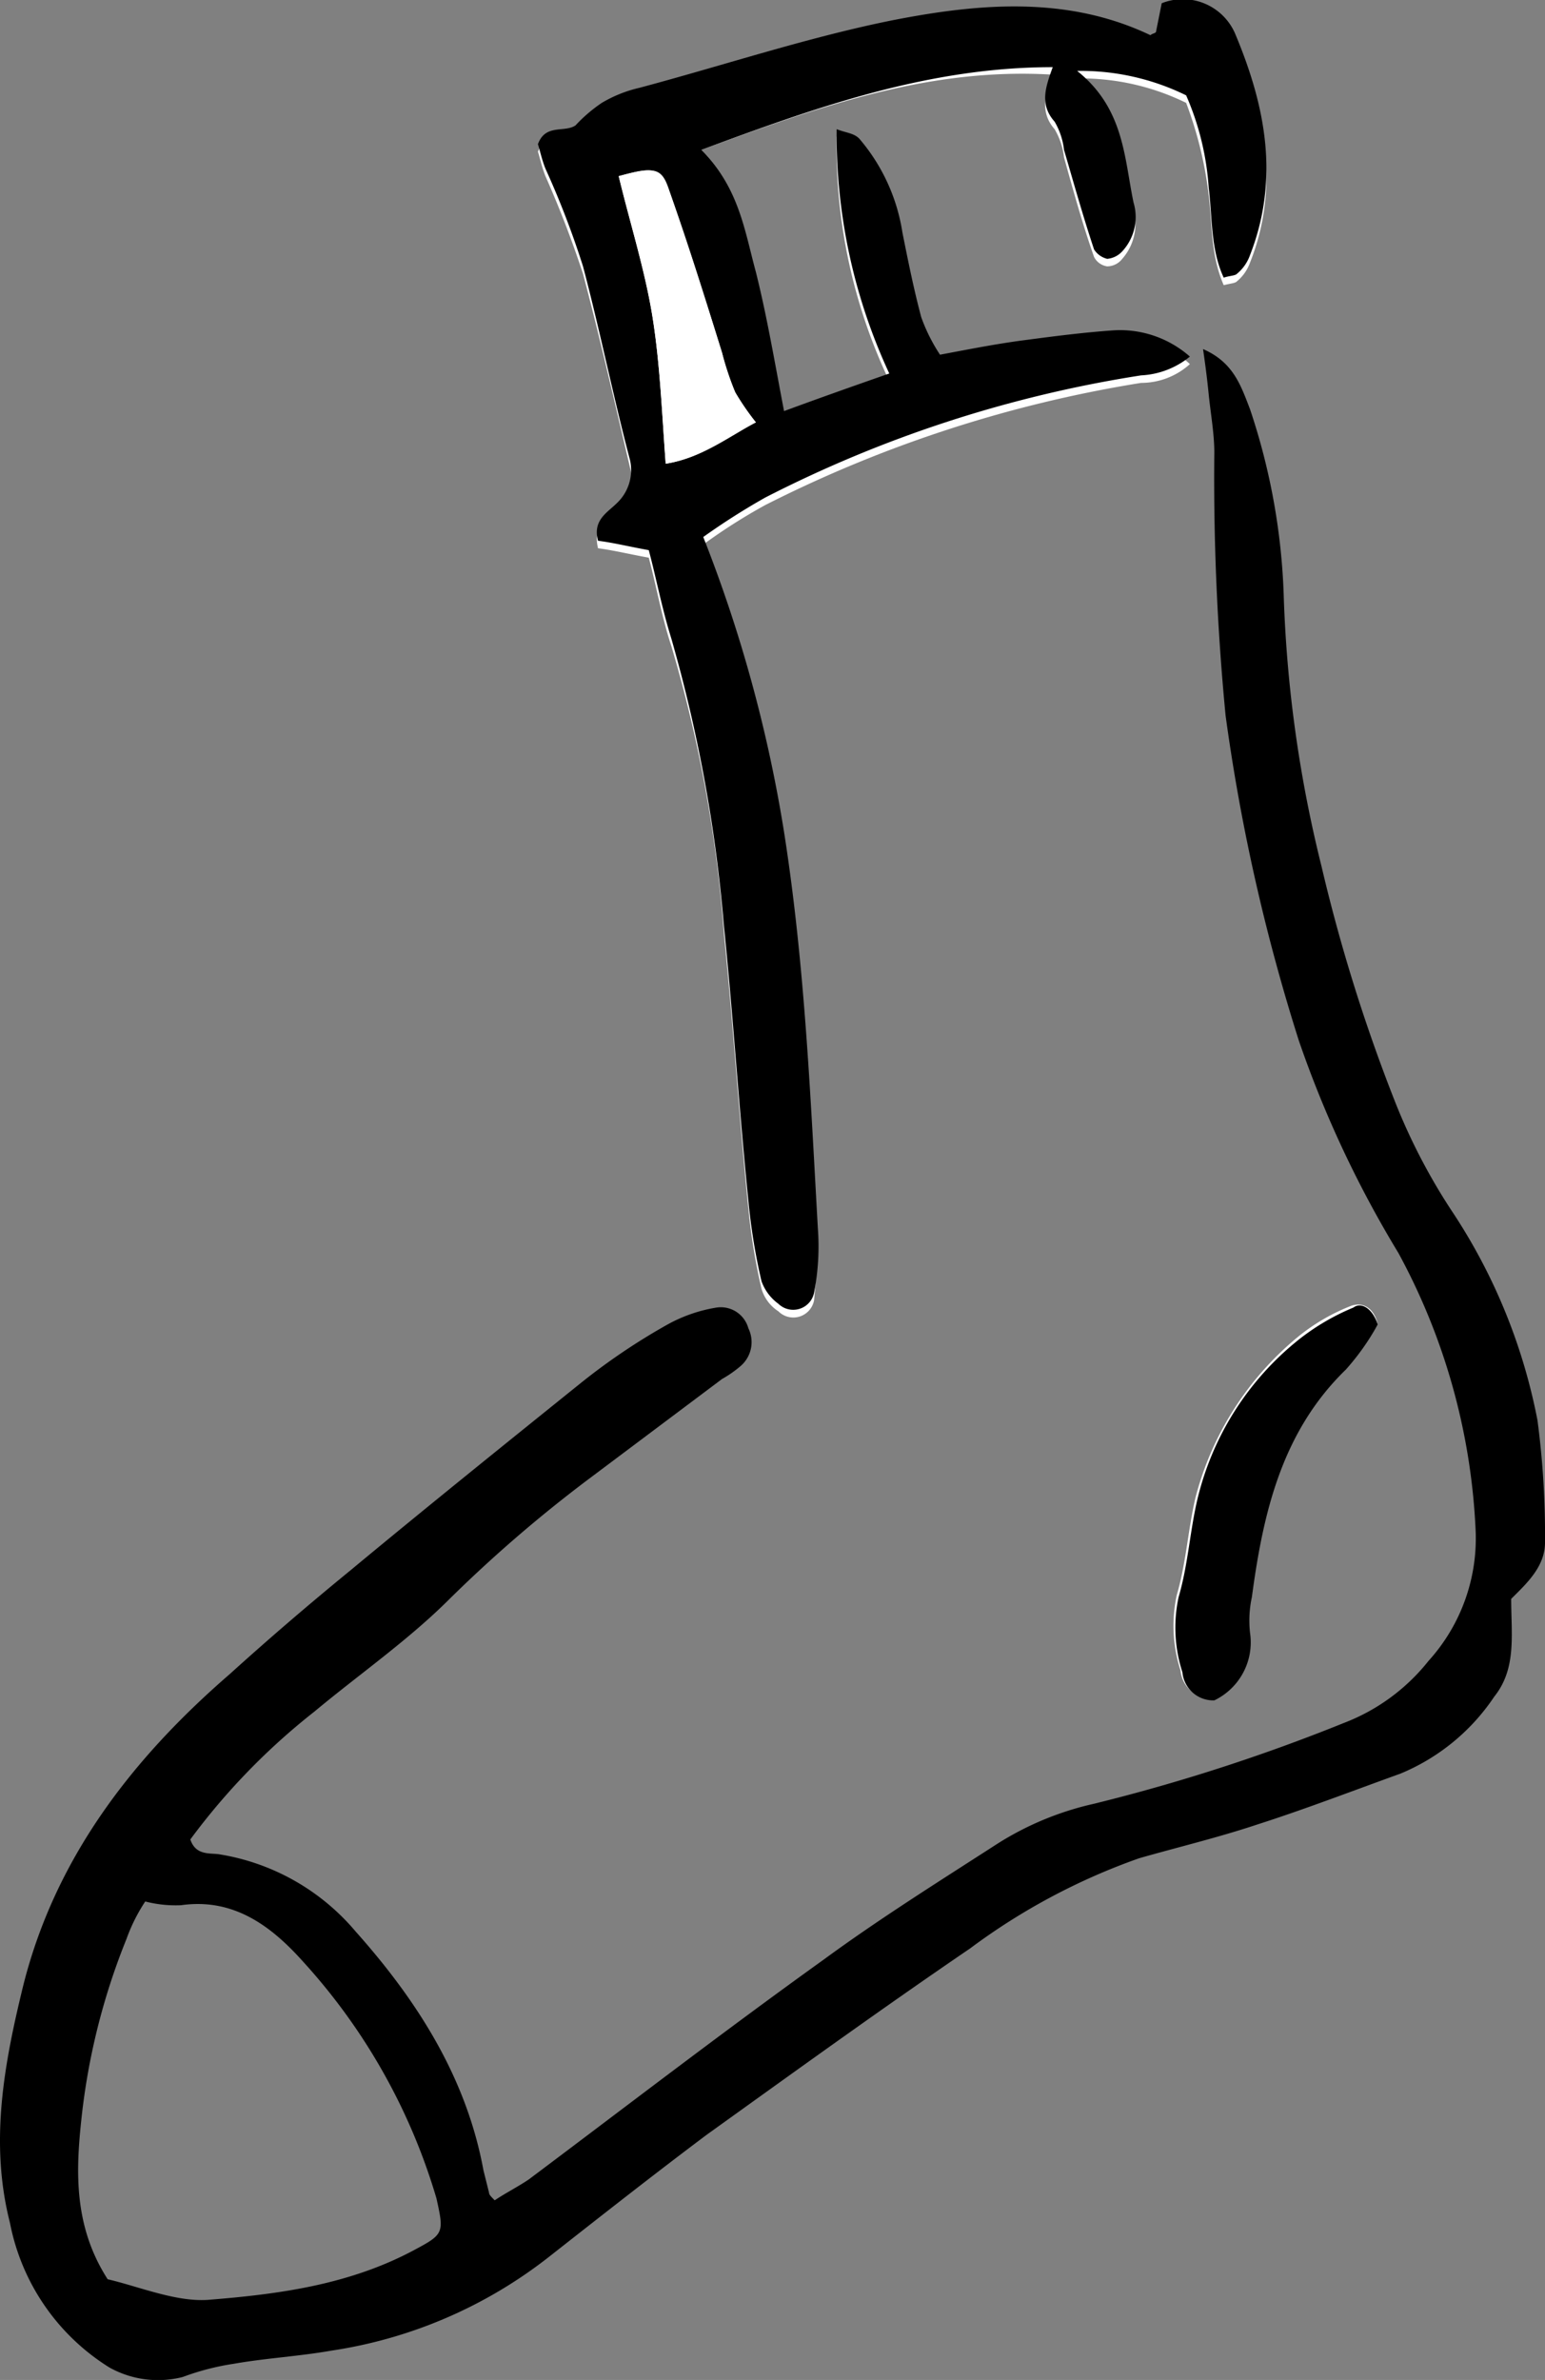
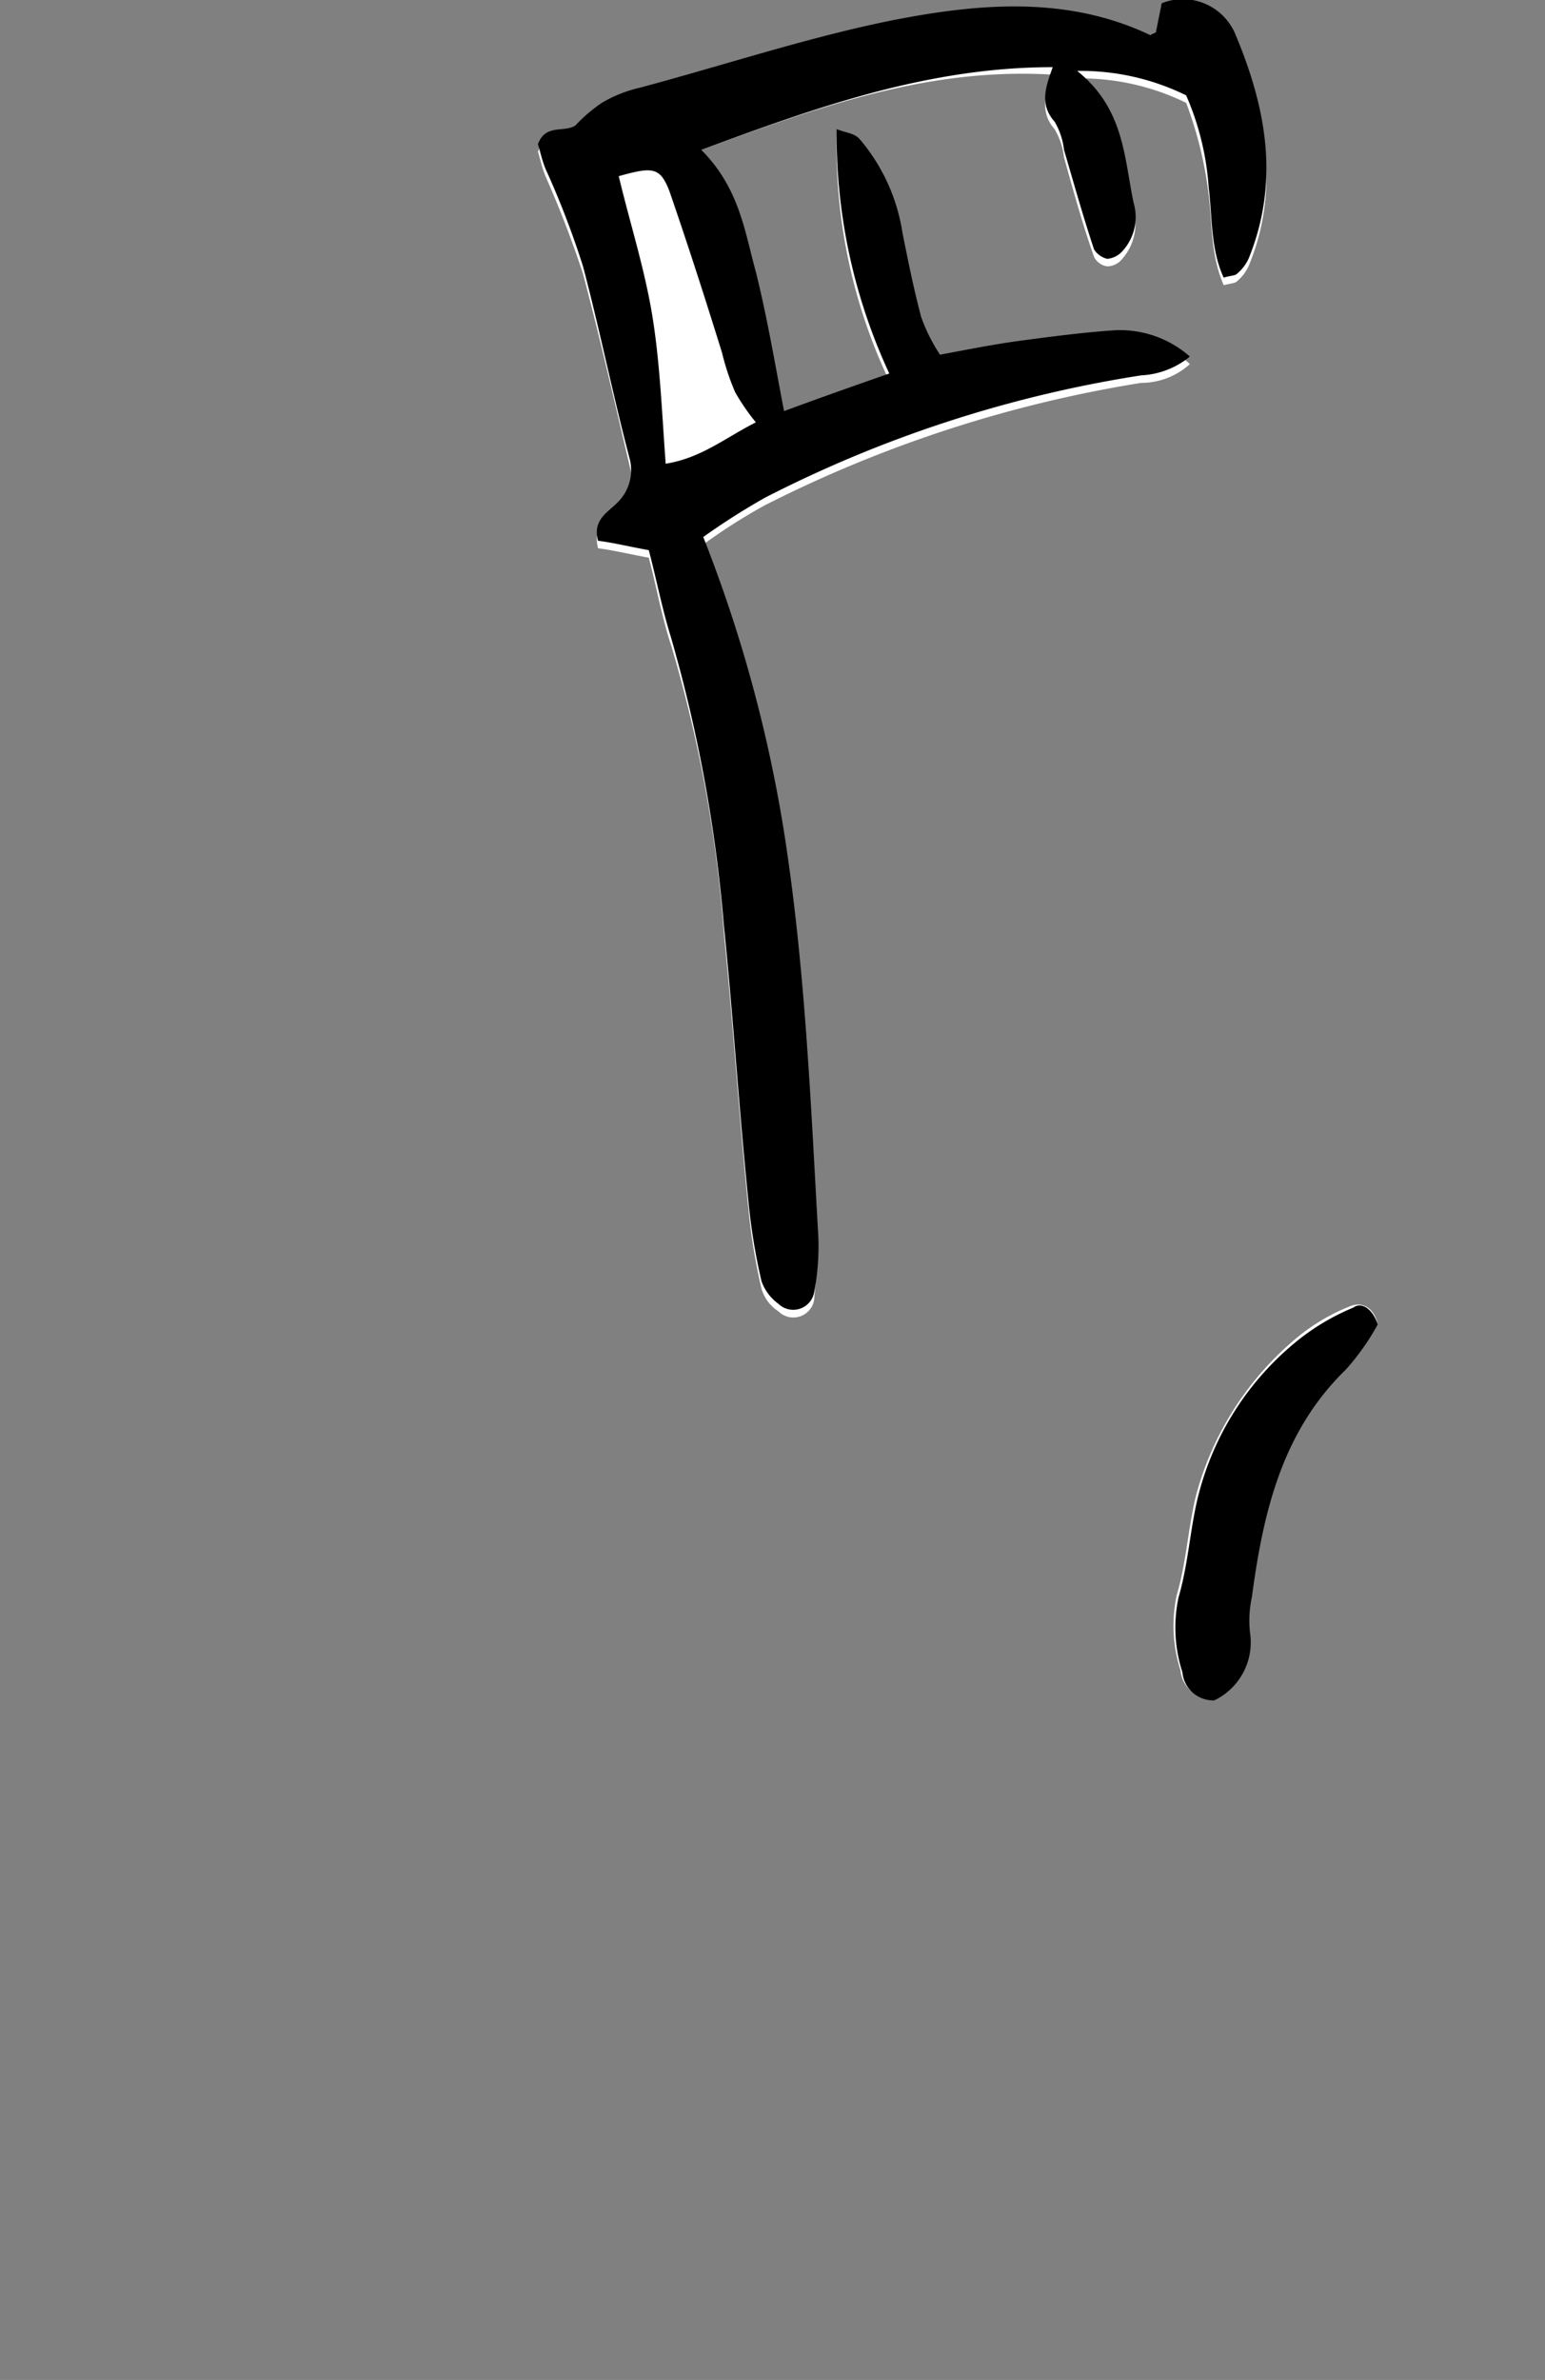
<svg xmlns="http://www.w3.org/2000/svg" width="82.23" height="126.633" viewBox="0 0 82.23 126.633">
  <rect x="0" y="0" width="82.23" height="126.633" fill="#808080" stroke="none" />
  <g id="Gruppe_1464" data-name="Gruppe 1464" transform="translate(5415.294 -17089.527)">
    <g id="Gruppe_1114" data-name="Gruppe 1114" transform="translate(-7308.064 18829)">
      <path id="Pfad_4536" data-name="Pfad 4536" d="M1956.8-1720.9l.3,2.1c.1,1,.3,2.1.3,3.1a109.306,109.306,0,0,0,.6,14,103.009,103.009,0,0,0,3.9,17.3,52.915,52.915,0,0,0,5.3,11.3c2.6,4.5,3.6,9.4,4.1,14.6a9.708,9.708,0,0,1-2.5,7.1,10.568,10.568,0,0,1-4.5,3.3,108.381,108.381,0,0,1-13.3,4.3,17.692,17.692,0,0,0-5.1,2.1c-3.2,2-6.3,4-9.3,6.2-5.3,3.8-10.5,7.8-15.7,11.7-.6.4-1.2.7-1.8,1.1-.2-.2-.3-.3-.3-.4l-.3-1.2c-.9-5-3.5-9-6.8-12.7a11.974,11.974,0,0,0-7.2-4.1c-.5-.1-1.3.1-1.6-.8a35.441,35.441,0,0,1,6.6-6.8c2.4-2,4.9-3.8,7.2-6a73.333,73.333,0,0,1,7.3-6.3l7.2-5.4c.3-.2.7-.5,1-.7a1.551,1.551,0,0,0,.4-2,1.522,1.522,0,0,0-1.7-1.1,8.037,8.037,0,0,0-2.6.9,52.717,52.717,0,0,0-4.6,3.1c-4.1,3.3-8.2,6.7-12.3,10-2.2,1.8-4.3,3.6-6.4,5.5-5.1,4.6-9.3,9.8-11,16.6-1,4.2-1.8,8.3-.7,12.6.8,3.2,2.3,6,5.3,7.7a5.318,5.318,0,0,0,3.9.5c.9-.2,1.8-.5,2.7-.7,1.7-.3,3.5-.4,5.2-.7a25.1,25.1,0,0,0,11.6-5c2.7-2.2,5.5-4.4,8.4-6.5,4.6-3.4,9.2-6.7,14-9.9a33.882,33.882,0,0,1,9-4.8c2.1-.6,4.2-1.1,6.3-1.8,2.6-.8,5.1-1.8,7.6-2.7a11.679,11.679,0,0,0,5-4.1c1.2-1.6.9-3.3.9-5.2.8-.8,1.8-1.6,1.8-3a34.943,34.943,0,0,0-.4-6.5,31.274,31.274,0,0,0-4.6-11.2,31.877,31.877,0,0,1-3-5.8,90.5,90.5,0,0,1-3.9-12.5,75.9,75.9,0,0,1-2-14.2,32.081,32.081,0,0,0-1.8-10.1A4.583,4.583,0,0,0,1956.8-1720.9Z" fill="none" />
      <path id="Pfad_4537" data-name="Pfad 4537" d="M1930.1-1731.5c6.3-2.3,12.1-4.4,18.7-4-.4,1-.7,2,.1,2.9a3.8,3.8,0,0,1,.5,1.5c.5,1.8,1,3.6,1.6,5.3a.935.935,0,0,0,.7.5,1.033,1.033,0,0,0,.8-.4,2.805,2.805,0,0,0,.6-2.6c-.5-2.4-.5-5-3-7a12.737,12.737,0,0,1,5.8,1.3,20.65,20.65,0,0,1,1.2,4.9c.2,1.6.1,3.2.8,4.8.4-.1.6-.1.7-.2a2.285,2.285,0,0,0,.7-1c1.6-4,.8-8-.8-11.8a2.873,2.873,0,0,0-3.9-1.6q-.15.9-.3,1.5c0,.1-.1.1-.3.2-4.4-2.1-9.1-1.7-13.7-.8s-9,2.4-13.5,3.6a6.981,6.981,0,0,0-2,.8c-.5.3-.9.9-1.4,1.2-.5.4-1.5-.2-2,1,.1.3.2.8.4,1.3a55.47,55.47,0,0,1,2,5.2c.9,3.4,1.7,6.9,2.5,10.3a2.268,2.268,0,0,1-.7,2.3c-.5.5-1.3.8-1,2,.8.1,1.6.3,2.7.5.4,1.5.7,3.2,1.2,4.7a72.34,72.34,0,0,1,2.8,15.3c.5,4.9.8,9.7,1.3,14.6a32.094,32.094,0,0,0,.7,4.3,2.15,2.15,0,0,0,.9,1.2,1.123,1.123,0,0,0,1.9-.6c.1-1.1.2-2.3.2-3.4-.5-7-.7-14.1-1.8-21.1a74.821,74.821,0,0,0-4.3-15.7,30.24,30.24,0,0,1,3.3-2.1,67.951,67.951,0,0,1,20-6.5,3.875,3.875,0,0,0,2.6-1,5.213,5.213,0,0,0-4-1.4,23.98,23.98,0,0,0-4.6.5c-1.5.2-3,.5-4.7.8a9.248,9.248,0,0,1-1-2,36.3,36.3,0,0,1-1-4.5,8.583,8.583,0,0,0-2.3-5,3.526,3.526,0,0,0-1.2-.5,29,29,0,0,0,2.8,13c-1.9.7-3.7,1.3-5.6,2-.5-2.6-.9-5-1.5-7.4C1932.4-1727.2,1932.1-1729.5,1930.1-1731.5Z" fill="#fff" />
      <path id="Pfad_4538" data-name="Pfad 4538" d="M1966.1-1669c-.2-.9-.8-1.2-1.4-1a10.534,10.534,0,0,0-2.9,1.7,16.423,16.423,0,0,0-5.4,8.5c-.4,1.7-.5,3.5-1,5.2a7.725,7.725,0,0,0,.2,4,1.649,1.649,0,0,0,1.7,1.5,3.354,3.354,0,0,0,1.9-3.6c0-.6.1-1.2.1-1.9.6-4.5,1.6-8.8,5-12.1A10.172,10.172,0,0,0,1966.1-1669Z" fill="#fff" />
-       <path id="Pfad_4539" data-name="Pfad 4539" d="M1956.8-1720.9c1.6.7,2,1.9,2.5,3.2a34.6,34.6,0,0,1,1.8,10.1,68.448,68.448,0,0,0,2,14.2,90.5,90.5,0,0,0,3.9,12.5,31.877,31.877,0,0,0,3,5.8,30.55,30.55,0,0,1,4.6,11.2,46.308,46.308,0,0,1,.4,6.5c0,1.3-1,2.2-1.8,3,0,1.9.3,3.7-.9,5.2a11.123,11.123,0,0,1-5,4.1c-2.5.9-5.1,1.9-7.6,2.7-2.1.7-4.2,1.2-6.3,1.8a33.882,33.882,0,0,0-9,4.8c-4.7,3.2-9.4,6.6-14,9.9-2.8,2.1-5.6,4.3-8.4,6.5a24.665,24.665,0,0,1-11.6,5c-1.7.3-3.5.4-5.2.7a13.43,13.43,0,0,0-2.7.7,5.318,5.318,0,0,1-3.9-.5,11.665,11.665,0,0,1-5.3-7.7c-1.1-4.3-.3-8.5.7-12.6,1.7-6.8,5.8-12.1,11-16.6,2.1-1.9,4.2-3.7,6.4-5.5,4.1-3.4,8.2-6.7,12.3-10a33.726,33.726,0,0,1,4.6-3.1,8.041,8.041,0,0,1,2.6-.9,1.522,1.522,0,0,1,1.7,1.1,1.677,1.677,0,0,1-.4,2,6.064,6.064,0,0,1-1,.7l-7.2,5.4a73.331,73.331,0,0,0-7.3,6.3c-2.2,2.2-4.8,4-7.2,6a35.343,35.343,0,0,0-6.6,6.8c.3.9,1.1.7,1.6.8a11.973,11.973,0,0,1,7.2,4.1c3.3,3.7,5.9,7.8,6.8,12.7l.3,1.2c0,.1.1.2.3.4.6-.4,1.2-.7,1.8-1.1,5.2-3.9,10.4-7.9,15.7-11.7,3-2.2,6.2-4.2,9.3-6.2a16.189,16.189,0,0,1,5.1-2.1,98.314,98.314,0,0,0,13.3-4.3,10.567,10.567,0,0,0,4.5-3.3,9.708,9.708,0,0,0,2.5-7.1,34.045,34.045,0,0,0-4.1-14.6,58.246,58.246,0,0,1-5.3-11.3,103.03,103.03,0,0,1-3.9-17.3,131.12,131.12,0,0,1-.6-14c0-1-.2-2.1-.3-3.1S1956.9-1720.2,1956.8-1720.9Zm-58.3,102.7c1.7.4,3.6,1.2,5.3,1.1,3.8-.3,7.6-.8,11.1-2.7,1.5-.8,1.5-.9,1.1-2.7a32.172,32.172,0,0,0-7.1-12.6c-1.7-1.9-3.7-3.4-6.5-3a6.48,6.48,0,0,1-1.9-.2,9.339,9.339,0,0,0-1,2,35.592,35.592,0,0,0-2.4,9.6C1896.8-1623.9,1896.7-1621,1898.5-1618.2Z" />
      <path id="Pfad_4540" data-name="Pfad 4540" d="M1930.1-1731.5c2,2,2.3,4.3,2.9,6.5.6,2.4,1,4.8,1.5,7.4,1.9-.7,3.6-1.3,5.6-2a30.083,30.083,0,0,1-2.8-13c.5.2.9.2,1.2.5a10.026,10.026,0,0,1,2.3,5c.3,1.5.6,3,1,4.5a9.339,9.339,0,0,0,1,2c1.6-.3,3.1-.6,4.7-.8,1.5-.2,3.1-.4,4.6-.5a5.623,5.623,0,0,1,4,1.4,4.447,4.447,0,0,1-2.6,1,66.1,66.1,0,0,0-20,6.5,36.994,36.994,0,0,0-3.3,2.1,74.831,74.831,0,0,1,4.3,15.7c1.1,7,1.4,14,1.8,21.1a12.97,12.97,0,0,1-.2,3.4,1.133,1.133,0,0,1-1.9.6,2.551,2.551,0,0,1-.9-1.2,32.075,32.075,0,0,1-.7-4.3c-.5-4.9-.8-9.7-1.3-14.6a79.28,79.28,0,0,0-2.8-15.3c-.5-1.6-.8-3.2-1.2-4.7-1.1-.2-1.9-.4-2.7-.5-.3-1.1.5-1.5,1-2a2.419,2.419,0,0,0,.7-2.3c-.9-3.4-1.6-6.9-2.5-10.3a46.531,46.531,0,0,0-2-5.2c-.2-.5-.3-1-.4-1.3.4-1.1,1.4-.6,2-1a8.06,8.06,0,0,1,1.4-1.2,6.984,6.984,0,0,1,2-.8c4.5-1.2,9-2.7,13.5-3.6,4.6-.9,9.3-1.3,13.7.8.1-.1.3-.1.3-.2l.3-1.5a3.033,3.033,0,0,1,3.9,1.6c1.6,3.8,2.4,7.7.8,11.8a2.286,2.286,0,0,1-.7,1c-.1.1-.4.1-.7.2-.7-1.5-.6-3.2-.8-4.8a14.66,14.66,0,0,0-1.2-4.9,12.738,12.738,0,0,0-5.8-1.3c2.5,2,2.5,4.6,3,7a2.689,2.689,0,0,1-.6,2.6,1.235,1.235,0,0,1-.8.4,1.157,1.157,0,0,1-.7-.5c-.6-1.8-1.1-3.6-1.6-5.3a3.8,3.8,0,0,0-.5-1.5c-.8-.9-.5-1.8-.1-2.9C1942.2-1735.9,1936.3-1733.8,1930.1-1731.5Zm-4.4,1.4c.6,2.5,1.4,5,1.8,7.5s.5,5.1.7,7.8c1.9-.3,3.2-1.4,4.8-2.2a11.565,11.565,0,0,1-1.1-1.6,12.921,12.921,0,0,1-.7-2.1c-.9-2.9-1.8-5.7-2.8-8.6C1927.9-1730.6,1927.5-1730.6,1925.7-1730.1Z" />
      <path id="Pfad_4541" data-name="Pfad 4541" d="M1966.1-1669a13.09,13.09,0,0,1-1.7,2.4c-3.4,3.3-4.4,7.6-5,12.1a5.919,5.919,0,0,0-.1,1.9,3.424,3.424,0,0,1-1.9,3.6,1.649,1.649,0,0,1-1.7-1.5,7.724,7.724,0,0,1-.2-4c.5-1.7.6-3.5,1-5.2a15.463,15.463,0,0,1,5.4-8.5,12.229,12.229,0,0,1,2.9-1.7C1965.2-1670.2,1965.8-1669.9,1966.1-1669Z" />
-       <path id="Pfad_4542" data-name="Pfad 4542" d="M1898.5-1618.2c-1.8-2.8-1.7-5.7-1.4-8.6a35.586,35.586,0,0,1,2.4-9.6c.3-.7.7-1.3,1-2a6.475,6.475,0,0,0,1.9.2c2.8-.4,4.8,1.1,6.5,3a32.172,32.172,0,0,1,7.1,12.6c.5,1.7.4,1.8-1.1,2.7-3.4,1.9-7.3,2.4-11.1,2.7C1902-1617,1900.2-1617.8,1898.5-1618.2Z" fill="none" />
-       <path id="Pfad_4543" data-name="Pfad 4543" d="M1925.7-1730.1c1.9-.5,2.3-.5,2.7.8,1,2.8,1.9,5.7,2.8,8.6a17.236,17.236,0,0,0,.7,2.1,15.261,15.261,0,0,0,1.1,1.6c-1.5.8-2.9,1.9-4.8,2.2-.2-2.7-.3-5.3-.7-7.8S1926.3-1727.6,1925.7-1730.1Z" fill="#fff" />
    </g>
  </g>
</svg>